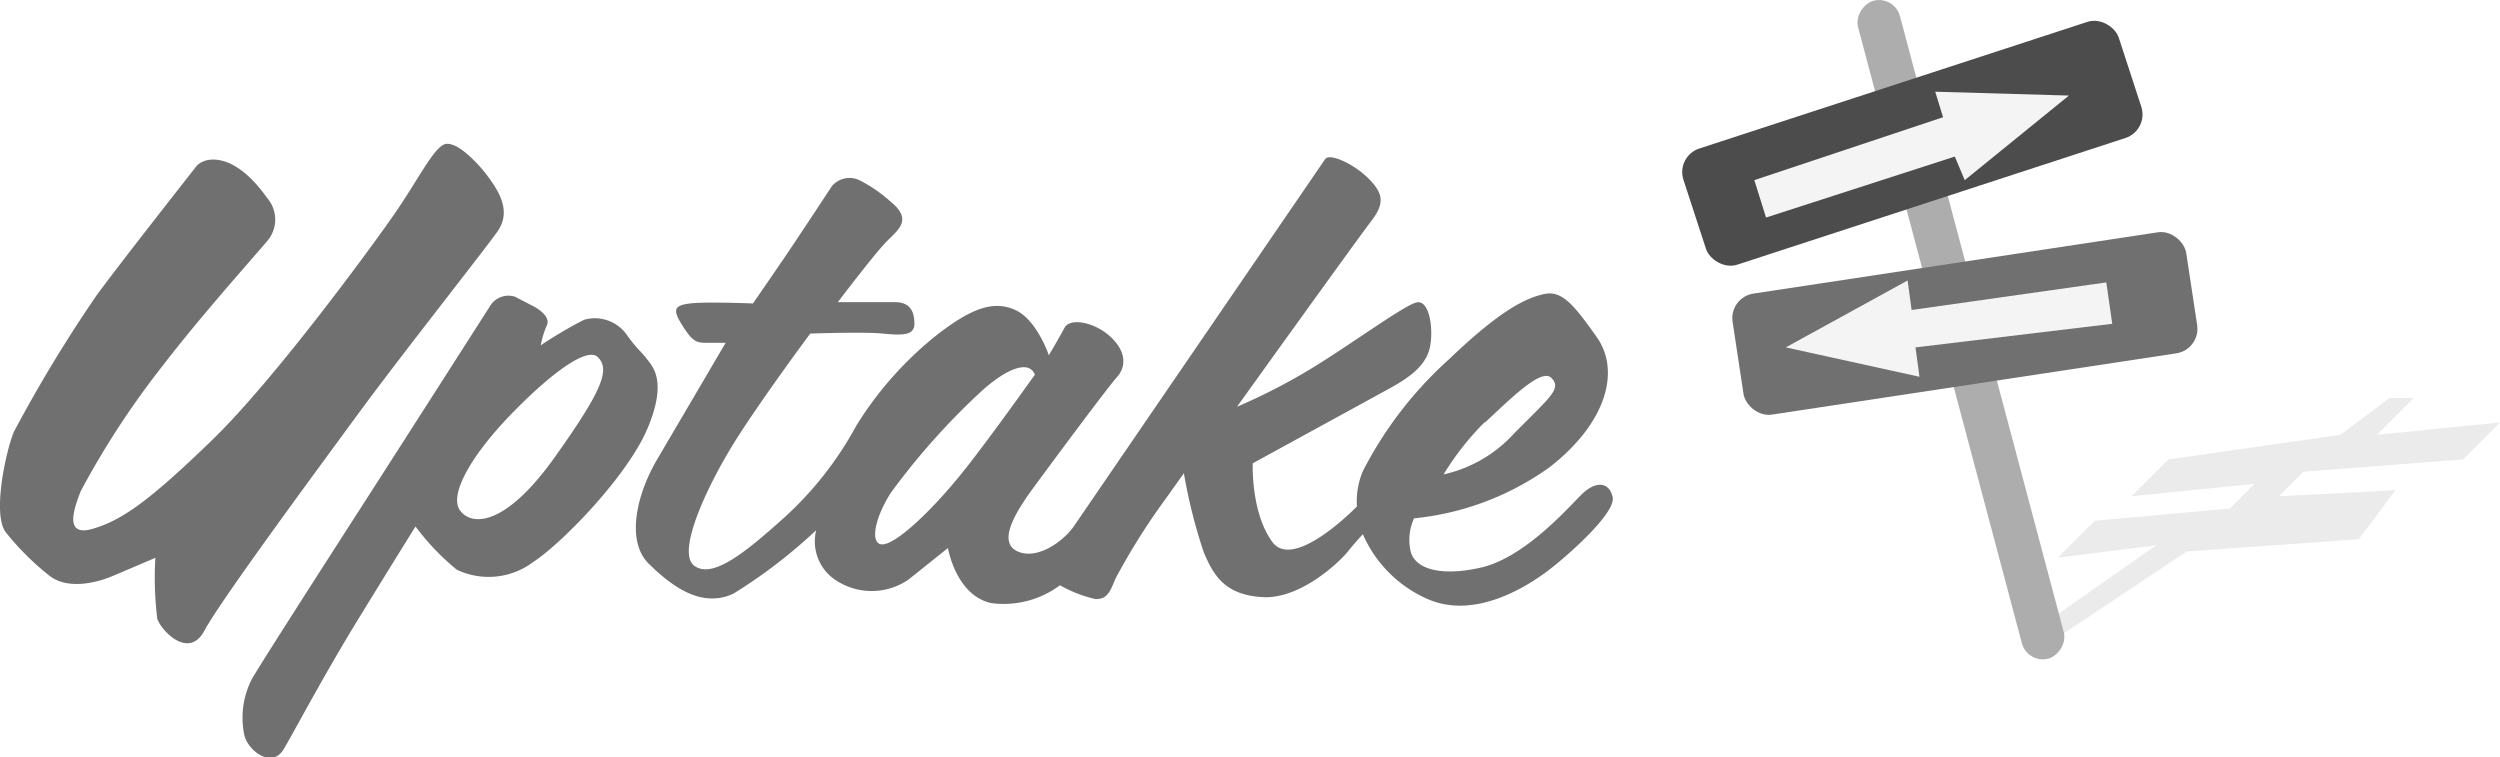
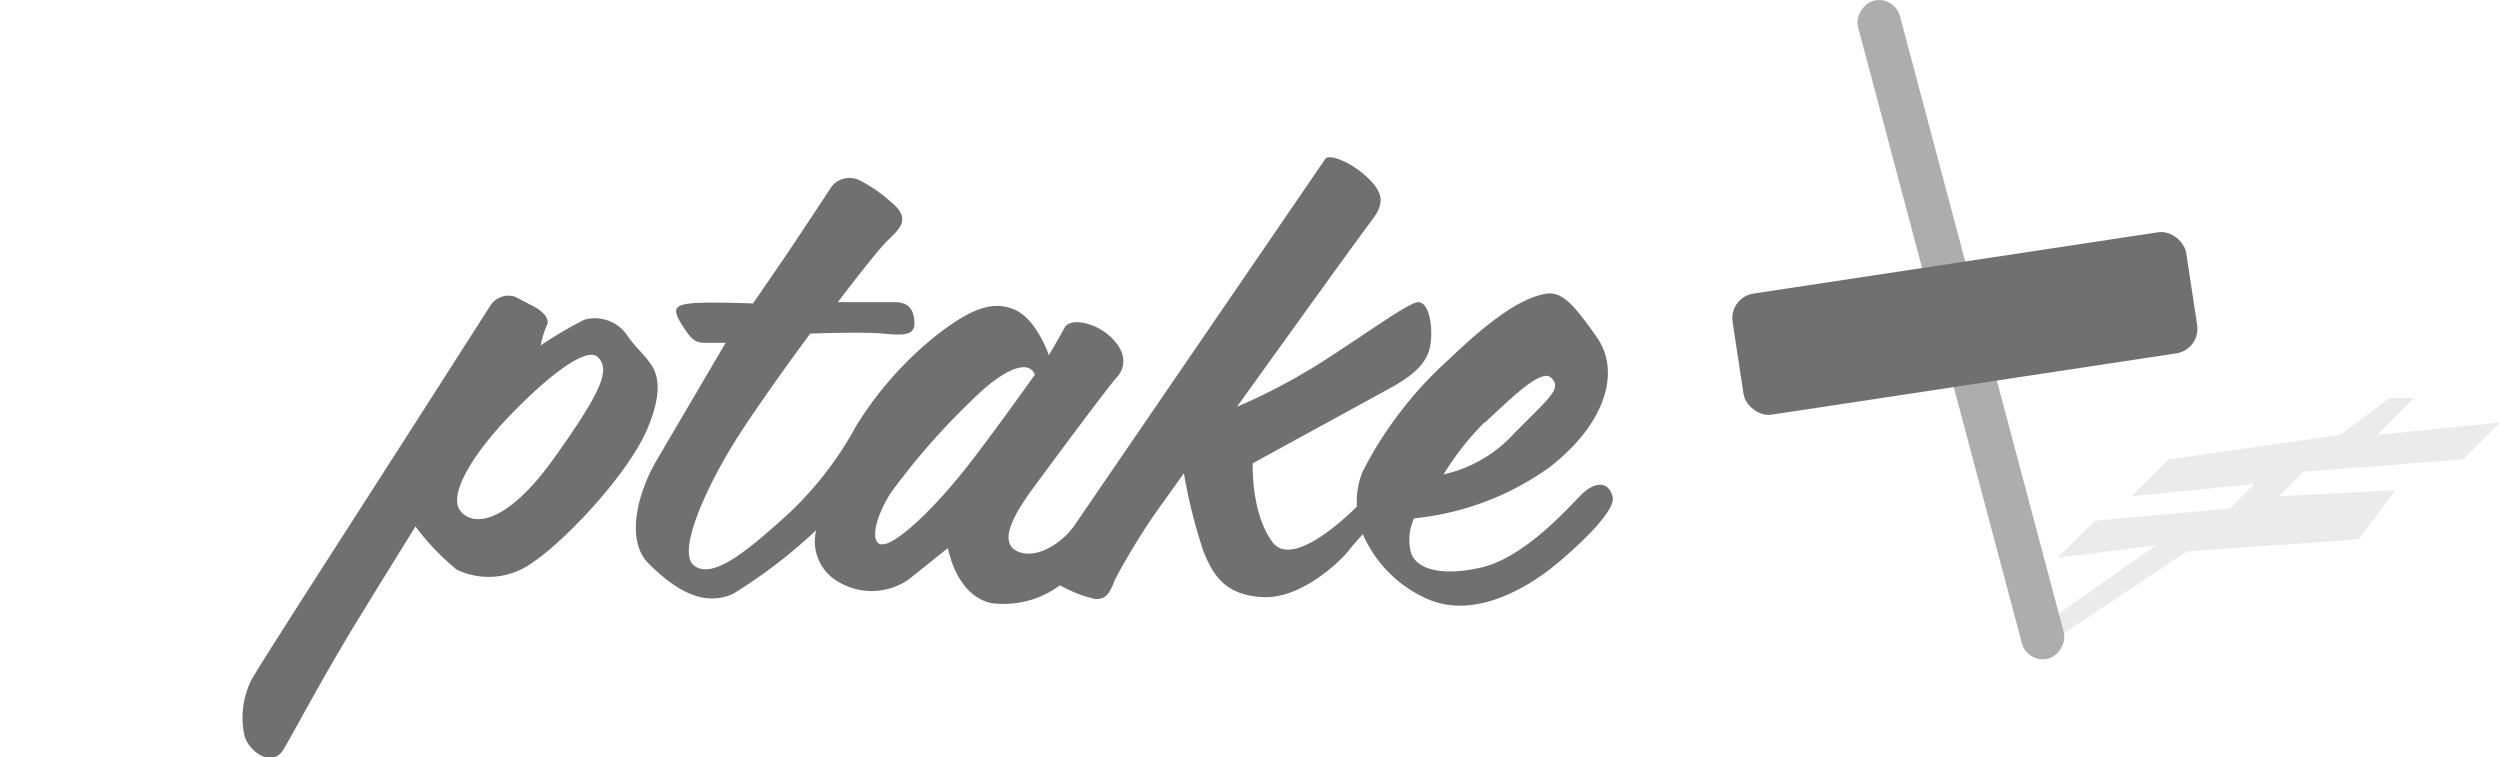
<svg xmlns="http://www.w3.org/2000/svg" viewBox="0 0 168.47 51.03">
  <title>SW</title>
  <g id="6581fe79-14dd-430e-a181-21fb40bc384f" data-name="logos">
    <g opacity="0.7">
      <polygon points="137.43 43.78 147.36 37.16 158.95 36.34 161.43 33.03 153.57 33.44 155.22 31.79 165.98 30.96 168.47 28.47 160.19 29.3 162.67 26.82 161.02 26.82 157.71 29.3 146.12 30.96 143.64 33.44 151.91 32.61 150.26 34.27 141.16 35.09 138.67 37.58 145.29 36.75 137.02 42.54 137.43 43.78" fill="#e3e3e3" />
      <rect x="109.21" y="20.76" width="45.87" height="2.92" rx="1.46" ry="1.46" transform="translate(119.66 -111.2) rotate(75.11)" fill="#8a8a8a" />
-       <rect x="113.61" y="5.89" width="30.88" height="8.24" rx="1.67" ry="1.67" transform="matrix(0.95, -0.31, 0.31, 0.95, 3.17, 40.15)" />
      <rect x="116.79" y="17.69" width="30.88" height="8.24" rx="1.67" ry="1.67" transform="matrix(0.99, -0.15, 0.15, 0.99, -1.77, 20.04)" fill="#333" />
-       <polygon points="118.22 12.14 130.94 7.9 130.41 6.18 139.42 6.44 132.4 12.14 131.73 10.55 119.01 14.66 118.22 12.14" fill="#efefef" />
-       <polygon points="128.55 18.9 120.34 23.41 129.35 25.39 129.08 23.41 142.34 21.82 141.94 19.03 128.82 20.89 128.55 18.9" fill="#efefef" />
-       <path d="M33.53,15.59c.93-1.33.13-2.65-.66-3.71s-2.26-2.52-3-2.12-1.73,2.38-3.18,4.5S18.55,25.53,14.31,29.64s-6.1,5.43-8.08,6-1.2-1.46-.8-2.52A57,57,0,0,1,11,24.6c2.65-3.45,6.23-7.42,7-8.35a2.21,2.21,0,0,0,0-2.91c-2.25-3.19-4.24-2.79-4.77-2.13,0,0-5.43,6.9-6.76,8.75A95.28,95.28,0,0,0,.93,29.11C.39,30.43-.53,34.67.39,35.87a18.15,18.15,0,0,0,2.92,2.91c1.33,1.06,3.45.4,4.37,0l2.79-1.19a22.59,22.59,0,0,0,.13,4.11c.26.79,2.12,2.78,3.18.79s7.42-10.6,10.34-14.58S32.6,16.91,33.53,15.59Z" fill="#333" />
-       <path d="M43.6,24.2c-.4-.53-.66-.66-1.33-1.59a2.63,2.63,0,0,0-2.91-1.06,28.6,28.6,0,0,0-2.92,1.72,6,6,0,0,1,.4-1.32c.27-.53-.4-1.06-.93-1.33S34.72,20,34.72,20a1.45,1.45,0,0,0-1.72.66s-4.91,7.69-9,14.05-6.37,9.94-7,11a5.69,5.69,0,0,0-.53,3.85c.27,1.06,1.86,2.25,2.65.92s2.65-4.9,5.17-9,3.71-6,3.71-6a16.57,16.57,0,0,0,2.78,2.91,5,5,0,0,0,5.17-.53c2-1.32,6.36-5.83,7.69-9S44,24.73,43.6,24.2Zm-6.23,6.63c-3.31,4.64-5.57,4.64-6.36,3.58s.79-3.71,3.18-6.23,5.29-4.92,6.1-4.11S40.68,26.19,37.37,30.83Z" fill="#333" />
+       <path d="M43.6,24.2c-.4-.53-.66-.66-1.33-1.59a2.63,2.63,0,0,0-2.91-1.06,28.6,28.6,0,0,0-2.92,1.72,6,6,0,0,1,.4-1.32c.27-.53-.4-1.06-.93-1.33S34.72,20,34.72,20a1.45,1.45,0,0,0-1.72.66s-4.91,7.69-9,14.05-6.37,9.94-7,11a5.69,5.69,0,0,0-.53,3.85c.27,1.06,1.86,2.25,2.65.92s2.65-4.9,5.17-9,3.71-6,3.71-6a16.57,16.57,0,0,0,2.78,2.91,5,5,0,0,0,5.17-.53c2-1.32,6.36-5.83,7.69-9S44,24.73,43.6,24.2m-6.23,6.63c-3.31,4.64-5.57,4.64-6.36,3.58s.79-3.71,3.18-6.23,5.29-4.92,6.1-4.11S40.68,26.19,37.37,30.83Z" fill="#333" />
      <path d="M108.67,33.48c-.26-1.06-1.19-1.06-2.12-.13s-3.84,4.24-6.76,4.9-4.64,0-4.77-1.32a3.43,3.43,0,0,1,.27-2,18.88,18.88,0,0,0,9.14-3.45c3.85-3,4.77-6.49,3.18-8.75s-2.38-3.18-3.58-2.91-2.91,1.06-6.36,4.37a26.19,26.19,0,0,0-5.83,7.56,5.28,5.28,0,0,0-.4,2.38s-4.24,4.38-5.7,2.39-1.32-5.3-1.32-5.3l9.14-5c1.46-.79,2.52-1.59,2.79-2.78s0-3.32-.93-3.05-4.51,2.91-7.16,4.51a40.26,40.26,0,0,1-4.9,2.51s8.08-11.26,9-12.45.93-1.86-.13-2.92-2.65-1.72-2.92-1.33S73,34.54,72.36,35.47,70,37.72,68.65,37.19s-.53-2.25.93-4.24,5-6.76,5.7-7.55.53-1.86-.54-2.79-2.65-1.19-3-.53-1.06,1.86-1.06,1.86-.8-2.39-2.26-3.05-2.91-.13-5.17,1.59a23.79,23.79,0,0,0-5.56,6.23,23.35,23.35,0,0,1-4.91,6.23c-2.51,2.25-4.77,4.11-6,3.18s.93-5.44,2.65-8.22,5.17-7.42,5.17-7.42,3.58-.13,4.9,0,2.12.13,2.12-.66-.26-1.46-1.32-1.46H56.46s2.51-3.31,3.31-4.11,1.72-1.46.26-2.65a9.91,9.91,0,0,0-2.12-1.46,1.56,1.56,0,0,0-1.85.4s-2.26,3.45-3.32,5-2,2.91-2,2.91-3.18-.13-4.24,0-1.2.4-.53,1.46.92,1.19,1.59,1.19H48.9L44.26,31c-1.32,2.25-2.12,5.44-.53,7s3.58,3,5.7,2A34.85,34.85,0,0,0,55,35.73a3.14,3.14,0,0,0,1.06,3.18,4.37,4.37,0,0,0,5.17.14l2.65-2.12s.53,3.18,2.91,3.71a6.35,6.35,0,0,0,4.64-1.2,8.77,8.77,0,0,0,2.39.93c.66,0,.92-.26,1.32-1.32a44,44,0,0,1,3.32-5.31l1.32-1.85a35.85,35.85,0,0,0,1.33,5.3c.66,1.59,1.45,2.92,4,3.05s5.17-2.39,5.7-3.05S91.84,36,91.84,36a8.44,8.44,0,0,0,4.37,4.37c3.32,1.46,7-1.06,8.22-2S108.94,34.54,108.67,33.48Zm-8.61-5c1.85-1.72,3.84-3.71,4.5-3s0,1.19-2.51,3.71a9.09,9.09,0,0,1-4.77,2.78A18.55,18.55,0,0,1,100.06,28.44ZM65.34,31.23c-2.26,2.91-4.64,5.17-5.7,5.43s-.8-1.59.39-3.45a47.65,47.65,0,0,1,6-6.75c1.72-1.59,3.31-2.26,3.71-1.2C69.71,25.26,67.59,28.31,65.34,31.23Z" fill="#333" />
    </g>
  </g>
</svg>